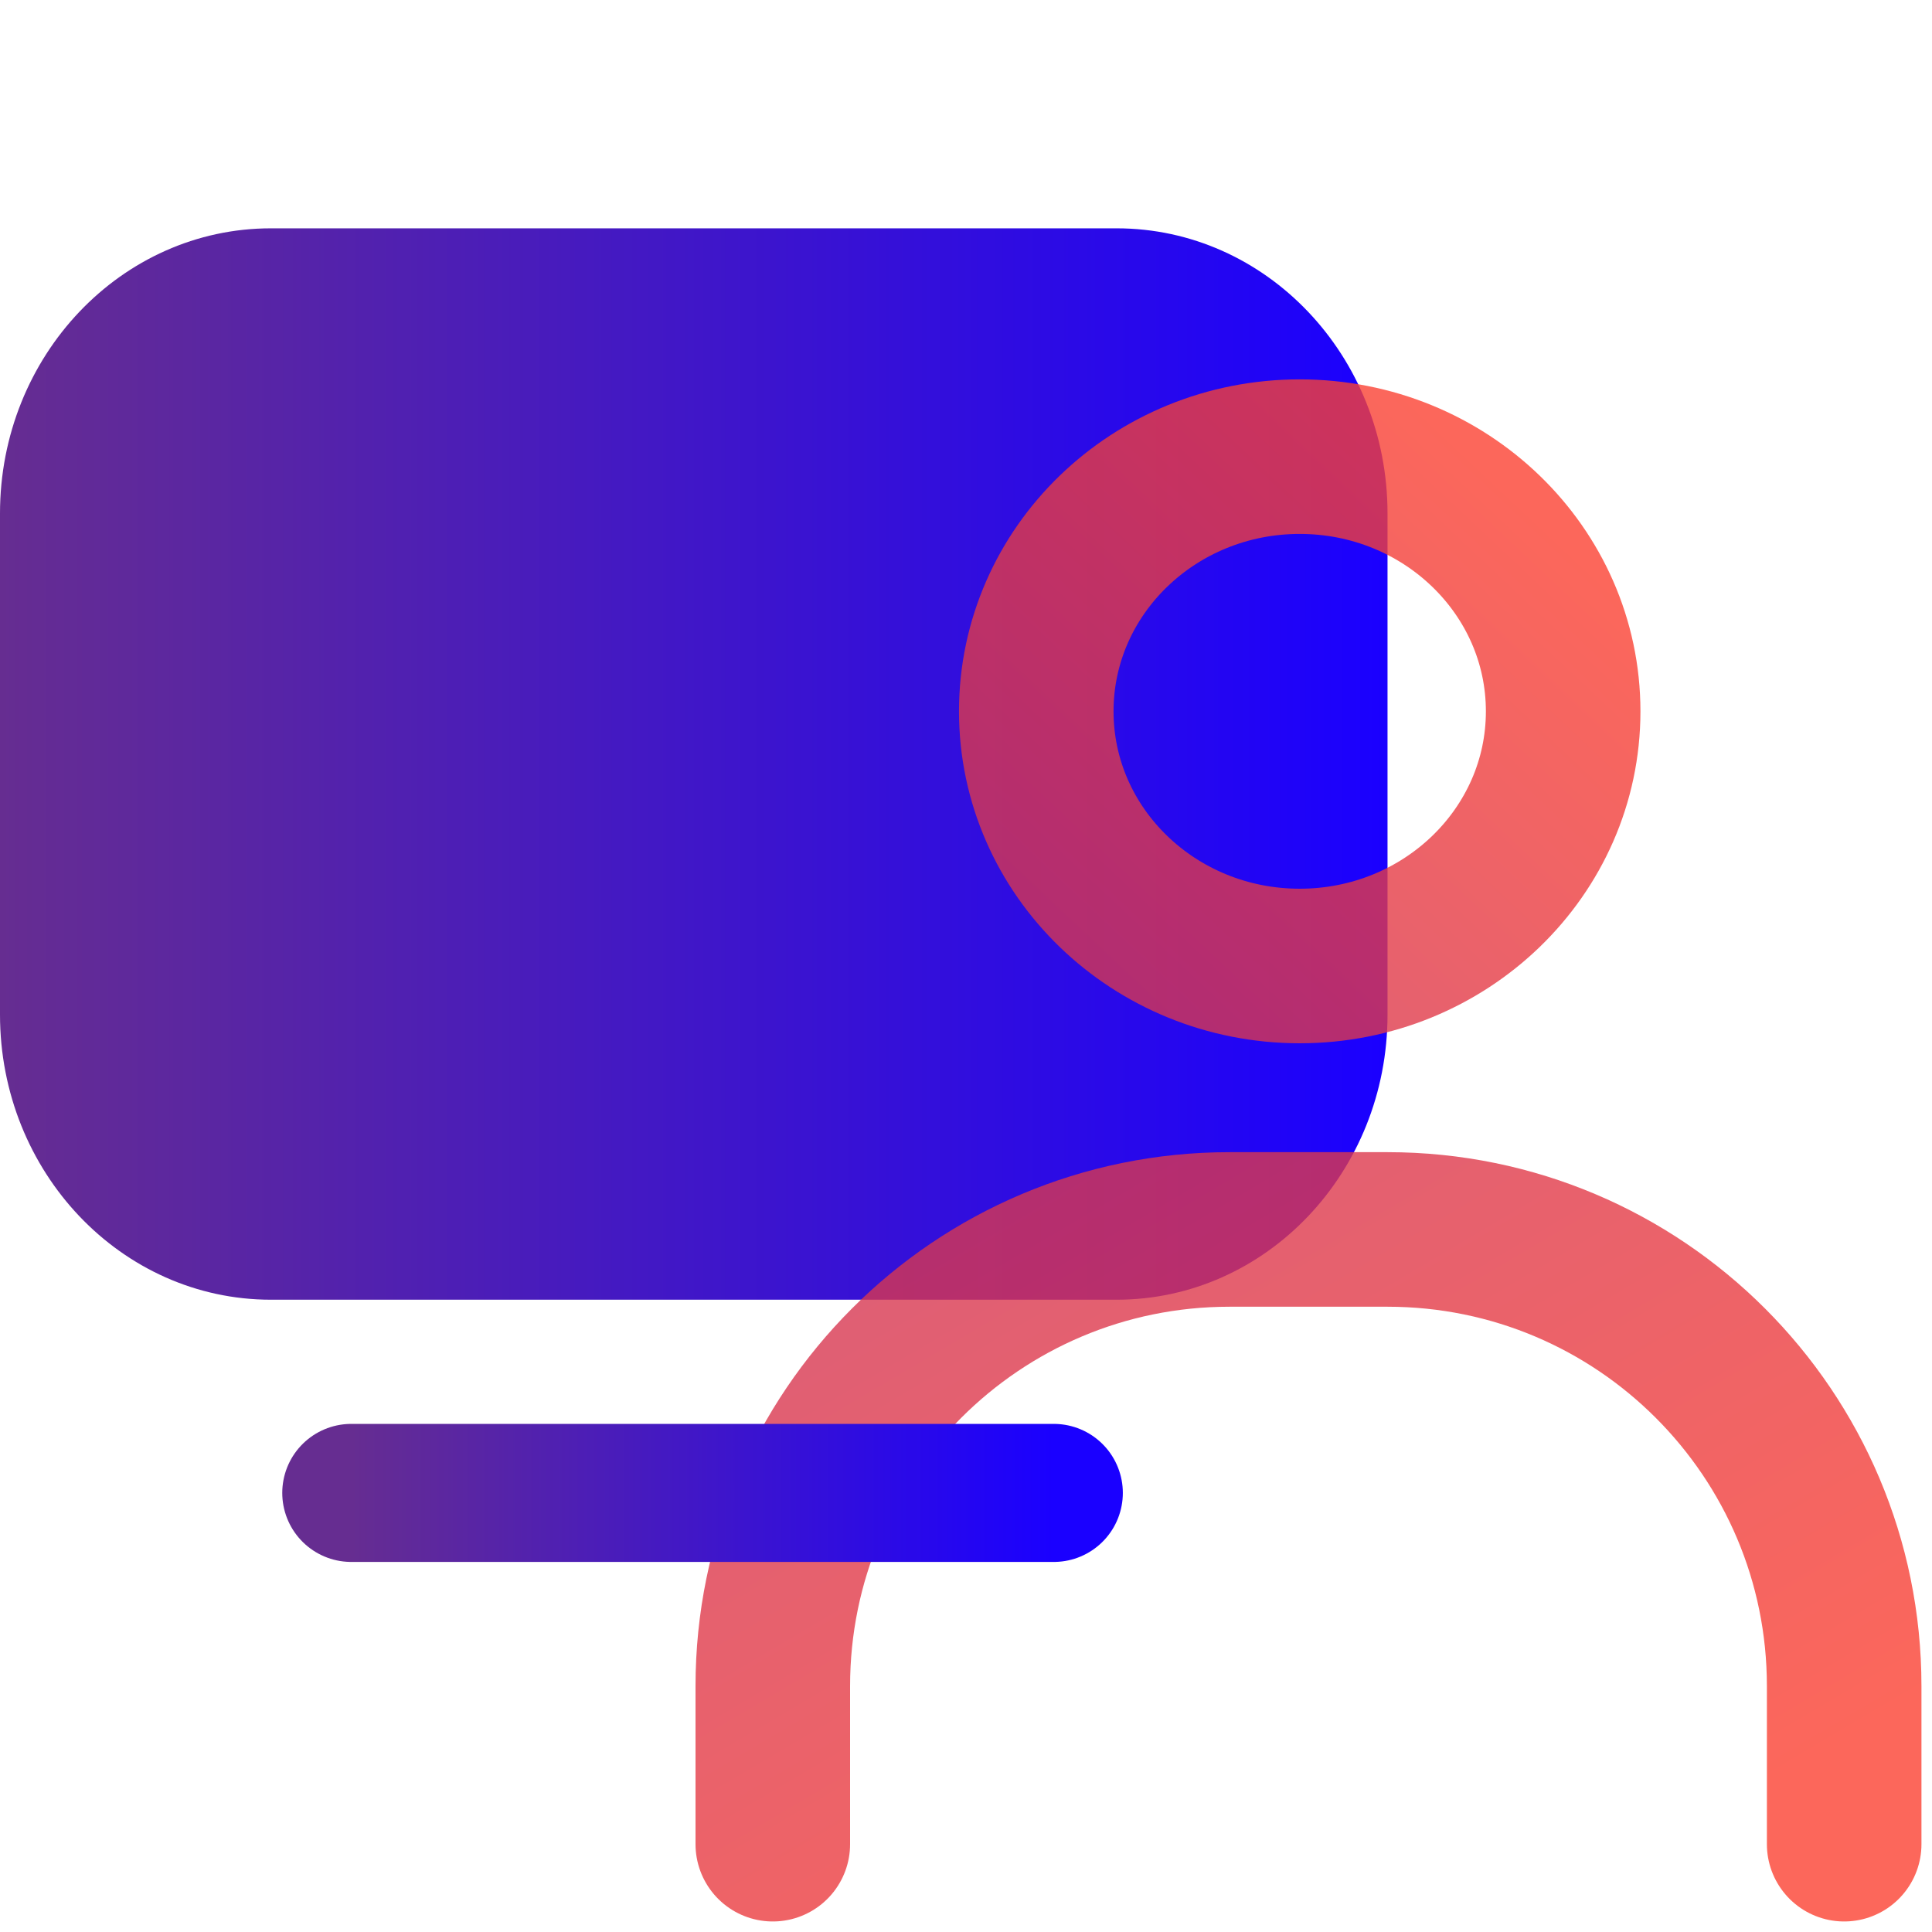
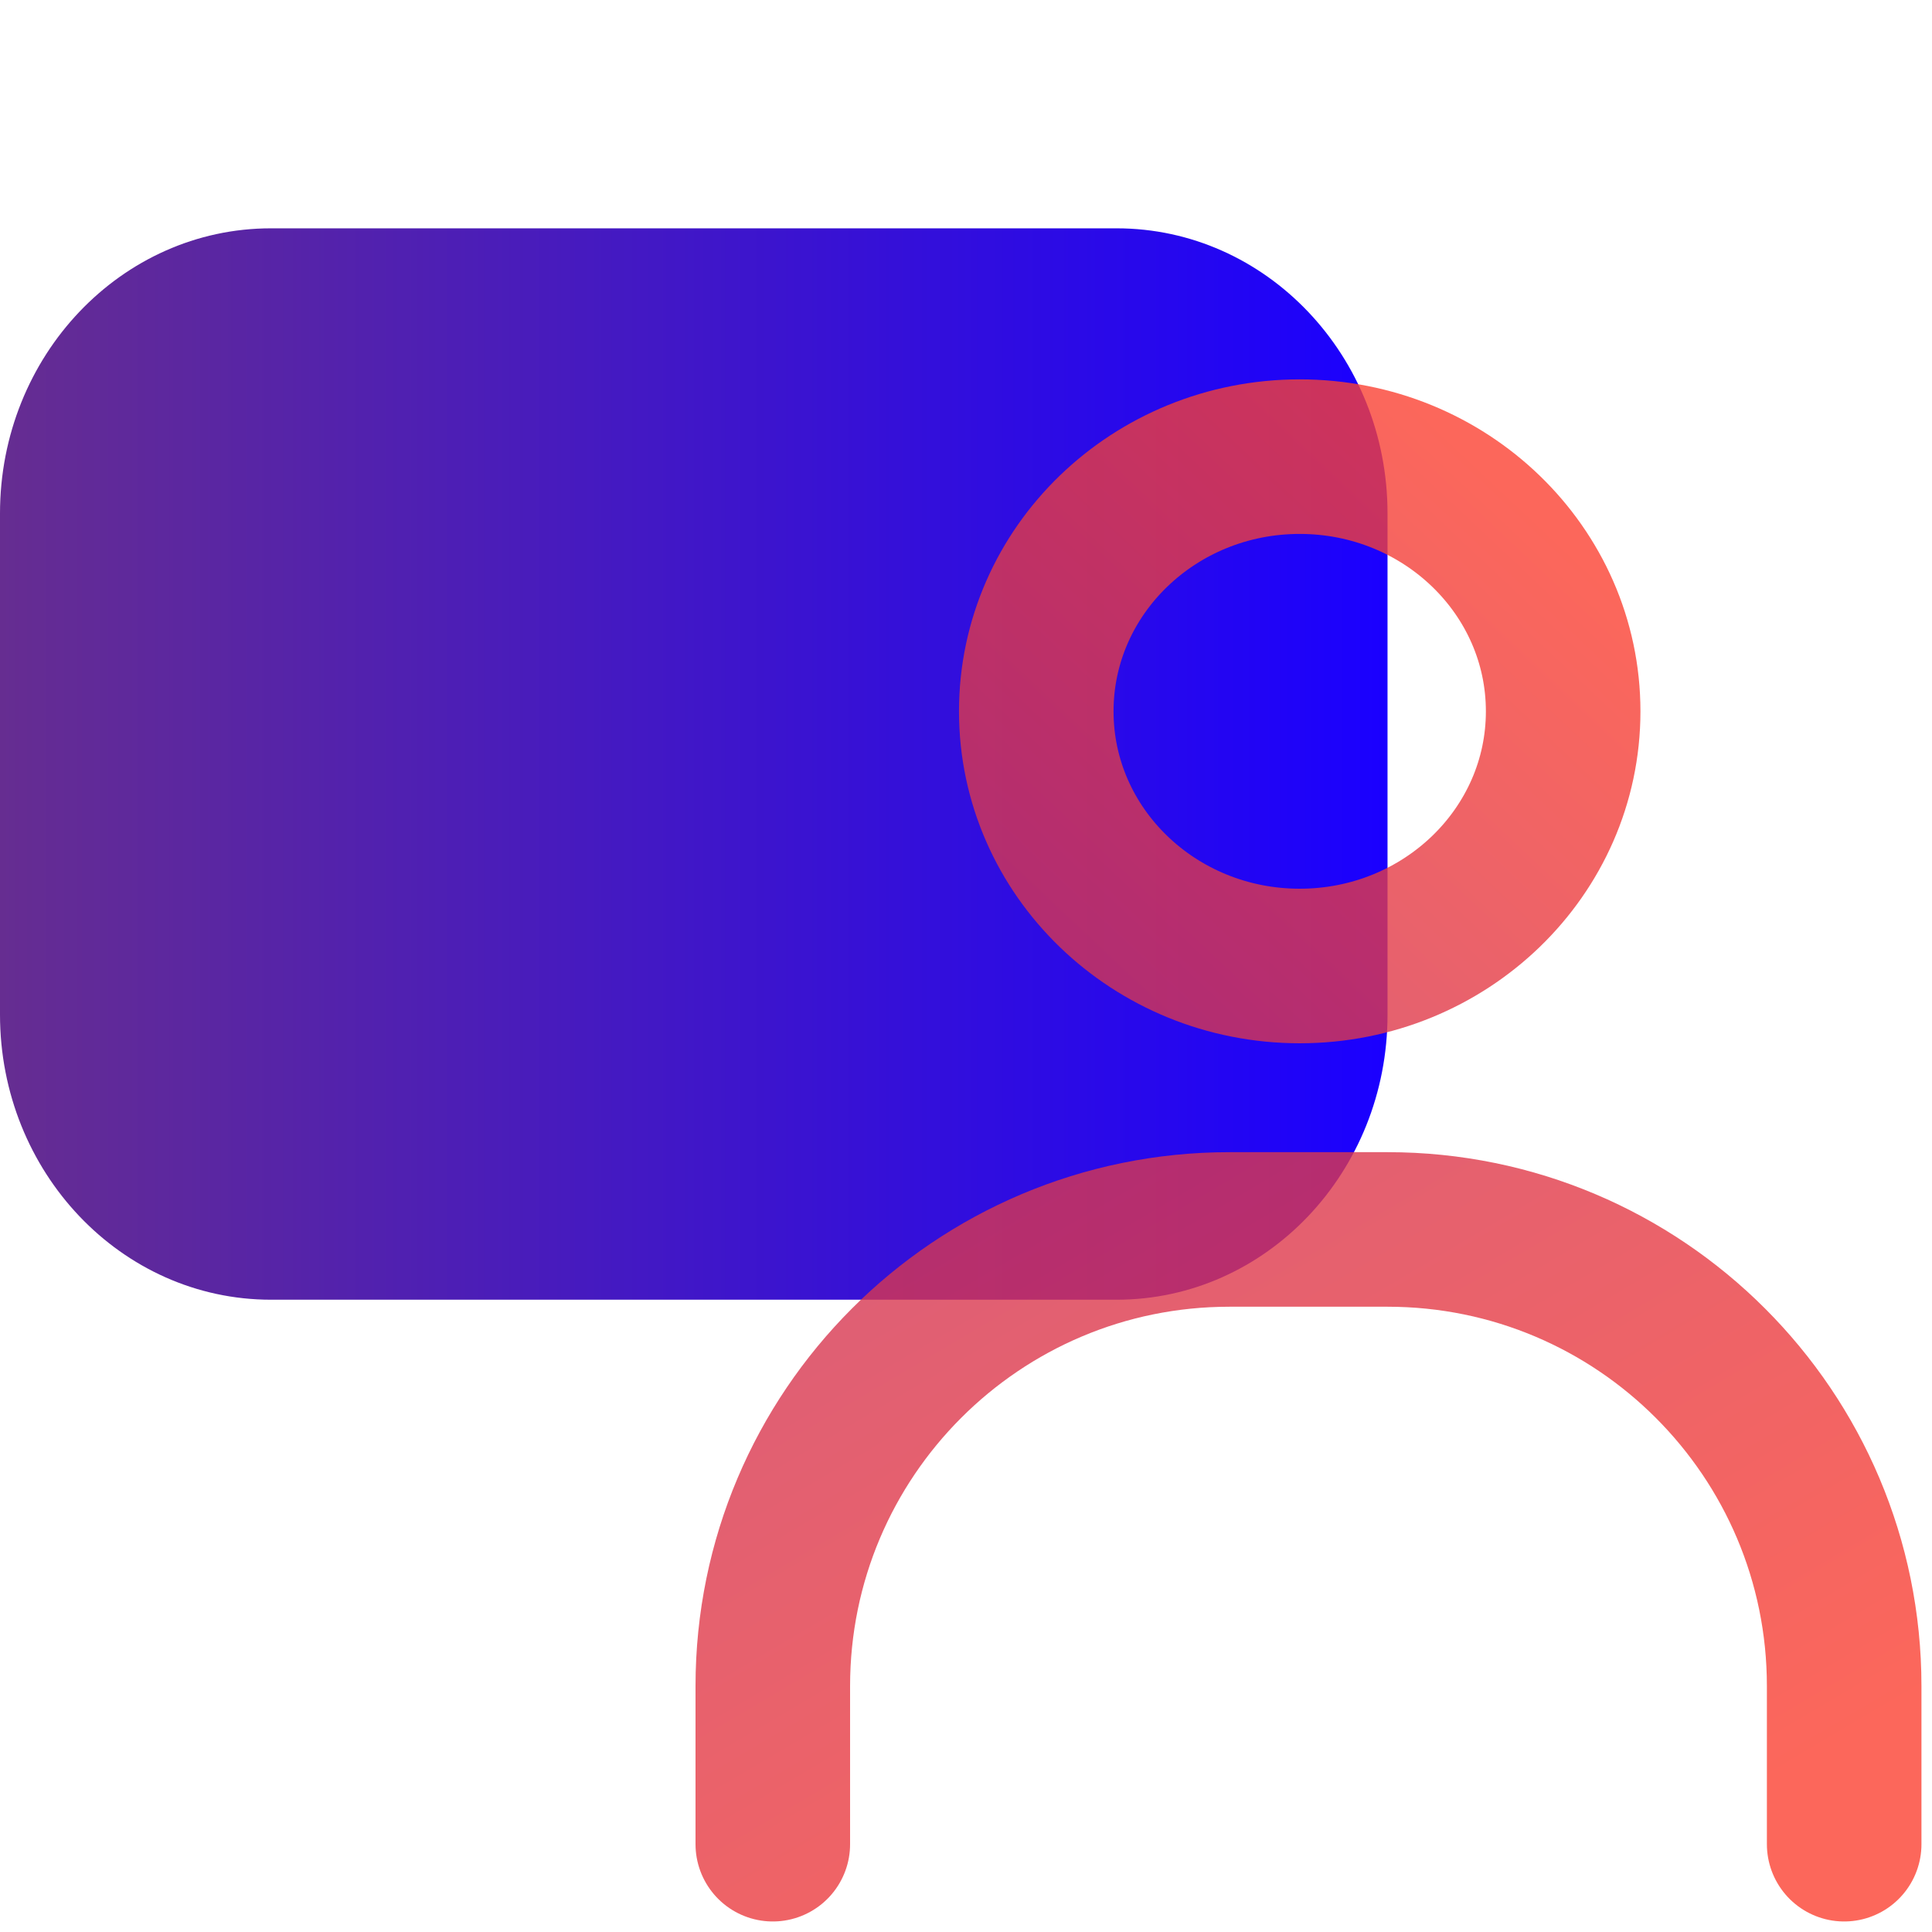
<svg xmlns="http://www.w3.org/2000/svg" width="100" height="100" viewBox="0 0 100 100" fill="none">
  <path fill-rule="evenodd" clip-rule="evenodd" d="M0 52.516C0 60.666 6.279 67.273 14.024 67.273L57.794 67.273C65.539 67.273 71.818 60.666 71.818 52.516V26.575C71.818 18.425 65.539 11.818 57.794 11.818H14.024C6.279 11.818 5.57066e-07 18.425 5.57066e-07 26.575L0 52.516Z" fill="url(#paint0_linear_1400_7439)" />
  <ellipse opacity="0.8" cx="67.273" cy="36.818" rx="13.636" ry="13.182" stroke="url(#paint1_linear_1400_7439)" stroke-width="8" />
  <path opacity="0.8" d="M95.454 95.455L95.454 87.273C95.454 74.219 84.872 63.636 71.818 63.636L63.636 63.636C50.582 63.636 40 74.219 40 87.273L40 95.455" stroke="url(#paint2_linear_1400_7439)" stroke-width="8" stroke-linecap="round" />
-   <path d="M18.182 77.273H54.545" stroke="url(#paint3_linear_1400_7439)" stroke-width="7.145" stroke-linecap="round" />
  <defs>
    <linearGradient id="paint0_linear_1400_7439" x1="0" y1="39.545" x2="71.818" y2="39.545" gradientUnits="userSpaceOnUse">
      <stop stop-color="#662D91" />
      <stop offset="1" stop-color="#1A00FF" />
    </linearGradient>
    <linearGradient id="paint1_linear_1400_7439" x1="55.176" y1="48.937" x2="77.679" y2="25" gradientUnits="userSpaceOnUse">
      <stop stop-color="#D53653" />
      <stop offset="1" stop-color="#FB4132" />
    </linearGradient>
    <linearGradient id="paint2_linear_1400_7439" x1="42.236" y1="65.433" x2="66.727" y2="106.943" gradientUnits="userSpaceOnUse">
      <stop stop-color="#D53653" />
      <stop offset="1" stop-color="#FB4132" />
    </linearGradient>
    <linearGradient id="paint3_linear_1400_7439" x1="18.182" y1="77.773" x2="54.545" y2="77.773" gradientUnits="userSpaceOnUse">
      <stop stop-color="#662D91" />
      <stop offset="1" stop-color="#1A00FF" />
    </linearGradient>
  </defs>
</svg>